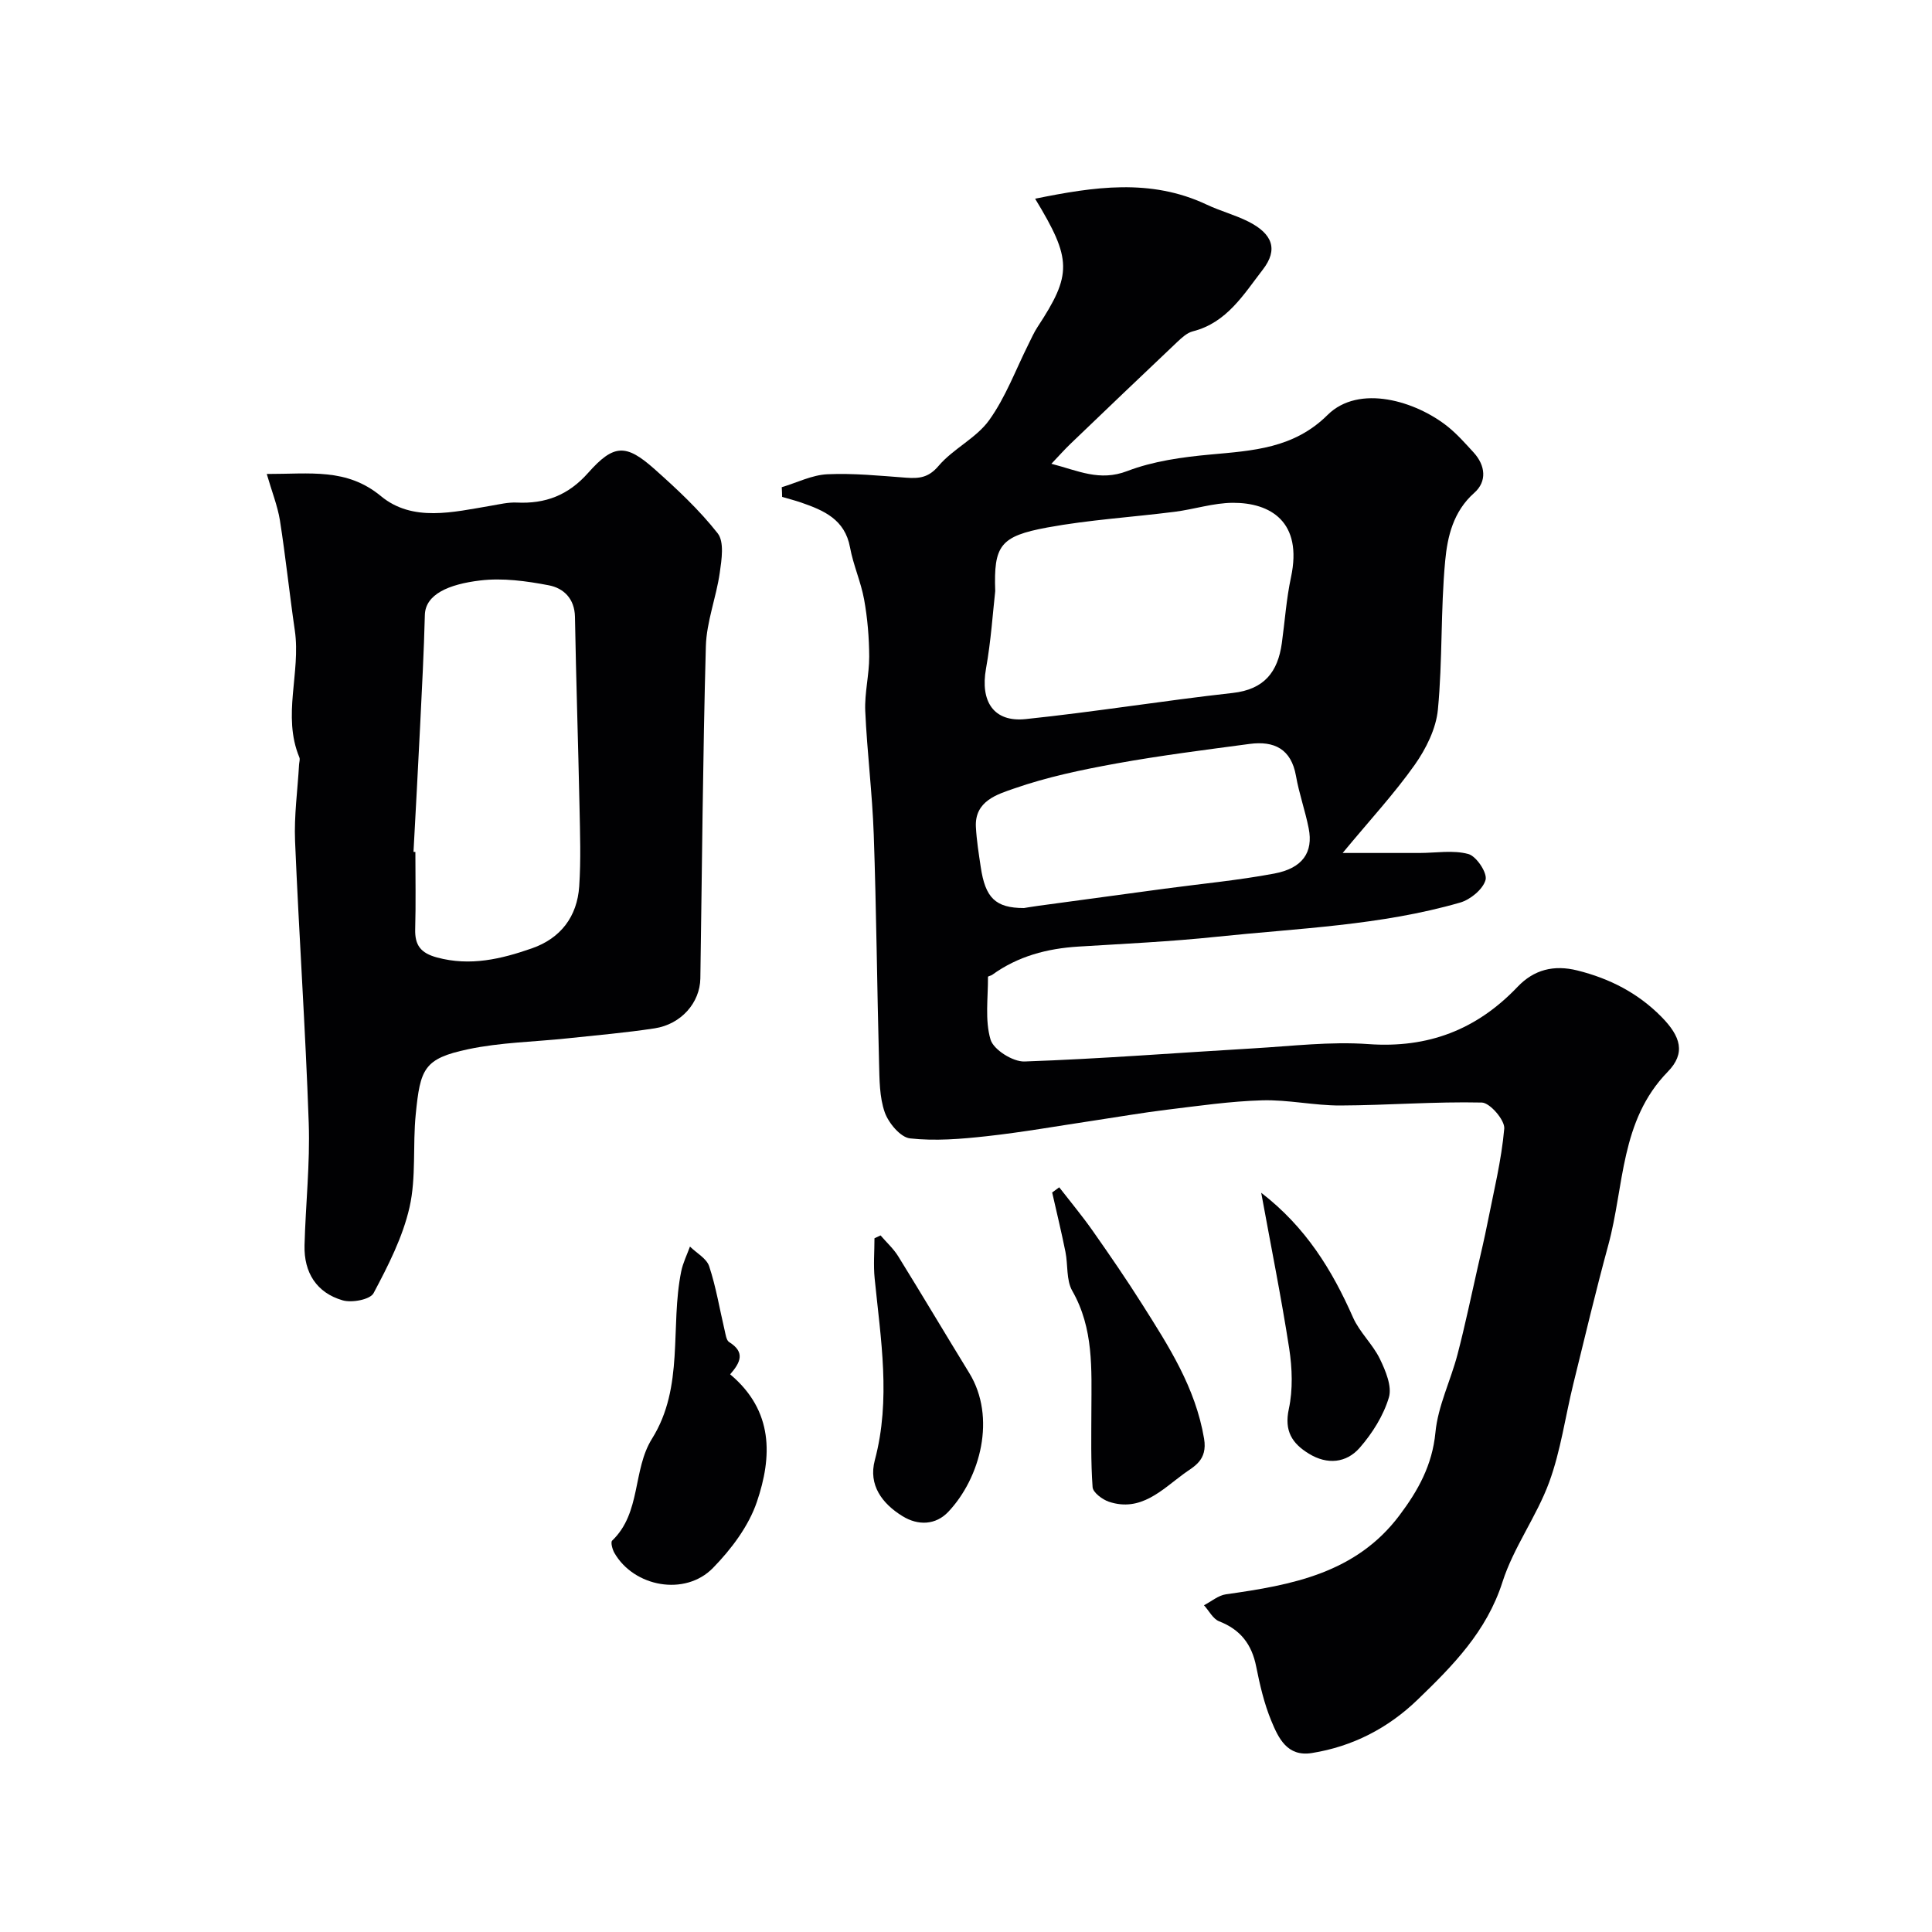
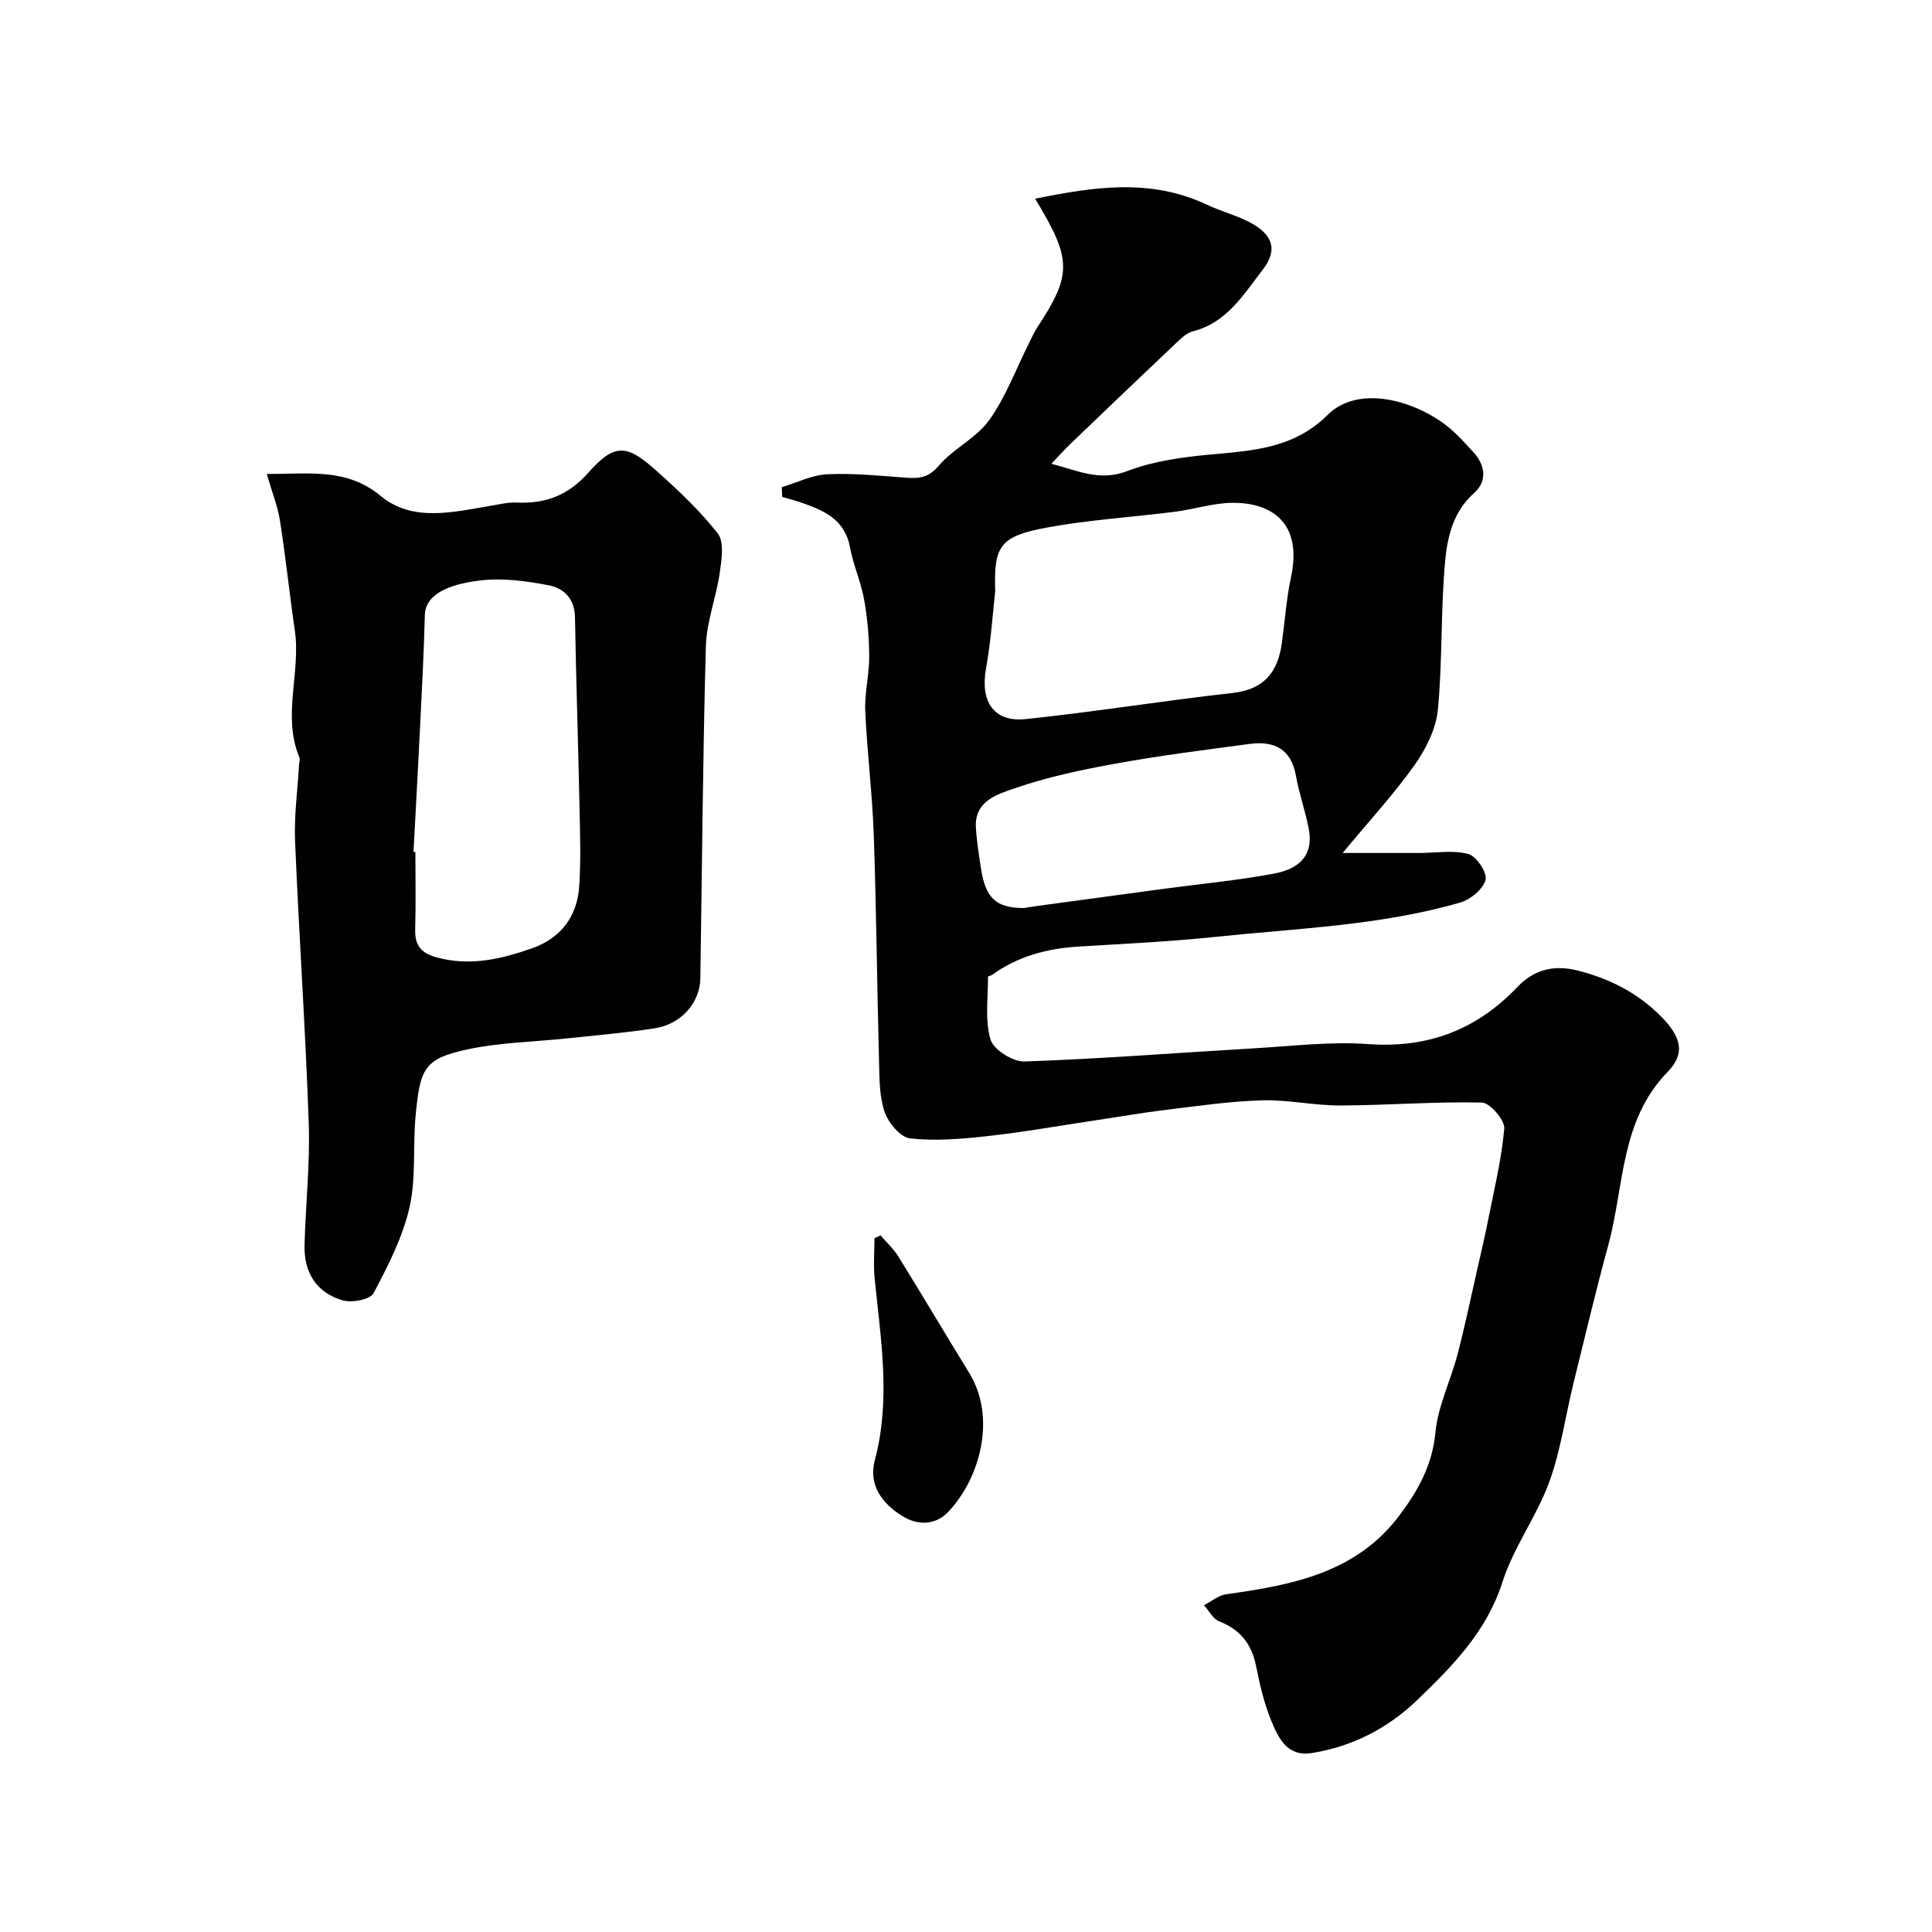
<svg xmlns="http://www.w3.org/2000/svg" enable-background="new 0 0 400 400" viewBox="0 0 400 400">
  <g fill="#010103">
    <path d="m161.85 100.87c3.15-.94 6.26-2.53 9.44-2.68 5.4-.25 10.86.31 16.28.71 2.69.19 4.65.04 6.75-2.44 3.02-3.56 7.79-5.73 10.47-9.46 3.42-4.76 5.51-10.48 8.17-15.79.59-1.17 1.11-2.38 1.82-3.46 7.19-10.95 7.17-14.03-.47-26.61 12.08-2.45 23.88-4.28 35.54 1.23 2.79 1.32 5.83 2.11 8.58 3.49 5.03 2.53 6.26 5.78 3.02 9.96-3.95 5.11-7.44 11-14.49 12.78-1.18.3-2.27 1.3-3.2 2.18-7.4 7-14.76 14.04-22.11 21.09-1.19 1.14-2.28 2.37-3.97 4.15 5.55 1.43 9.96 3.71 15.7 1.51 5.39-2.06 11.38-2.89 17.18-3.42 8.82-.81 17.3-1.25 24.3-8.2 6.5-6.44 18.29-2.89 24.94 2.46 1.93 1.56 3.6 3.46 5.29 5.3 2.48 2.71 2.8 6.01.15 8.36-4.36 3.86-5.56 9.05-6.03 14.08-.96 10.23-.53 20.59-1.51 30.81-.38 3.95-2.45 8.1-4.79 11.42-4.23 5.98-9.25 11.4-14.93 18.26h15.89c3.41 0 6.99-.65 10.15.22 1.66.46 3.95 3.91 3.55 5.35-.53 1.94-3.14 4.09-5.27 4.7-16.45 4.75-33.54 5.31-50.44 7.08-9.5 1-19.06 1.44-28.59 2.03-6.48.4-12.52 1.99-17.85 5.85-.26.19-.87.28-.87.42.03 4.36-.66 8.95.53 12.98.62 2.1 4.64 4.63 7.04 4.54 15.81-.55 31.6-1.8 47.4-2.72 7.92-.46 15.92-1.45 23.78-.88 12.4.89 22.45-2.99 30.9-11.86 3.38-3.55 7.49-4.61 12.4-3.38 6.68 1.67 12.51 4.66 17.36 9.57 4.05 4.1 5.08 7.56 1.32 11.41-9.88 10.14-8.97 23.65-12.29 35.83-2.6 9.54-4.89 19.18-7.25 28.78-1.67 6.79-2.61 13.84-5 20.36-2.61 7.11-7.38 13.48-9.67 20.66-3.28 10.25-10.28 17.33-17.58 24.37-6.12 5.9-13.45 9.69-21.9 11.04-5.11.81-6.91-3.12-8.38-6.67-1.48-3.57-2.37-7.43-3.13-11.24-.91-4.59-3.24-7.64-7.66-9.36-1.29-.5-2.11-2.19-3.15-3.33 1.52-.78 2.97-2.05 4.57-2.27 13.6-1.91 26.89-4.35 35.9-16.34 3.86-5.13 6.8-10.39 7.45-17.16.52-5.49 3.16-10.75 4.58-16.19 1.56-5.97 2.81-12.01 4.18-18.03.69-3.01 1.4-6.02 2-9.05 1.29-6.54 2.91-13.05 3.49-19.65.15-1.73-2.96-5.35-4.64-5.39-9.75-.22-19.52.57-29.29.61-5.4.02-10.81-1.22-16.19-1.07-6.6.19-13.18 1.15-19.75 1.95-5.02.61-10 1.48-15.01 2.23-7.43 1.11-14.83 2.43-22.29 3.25-5.26.58-10.65 1.03-15.86.45-1.98-.22-4.44-3.17-5.23-5.39-1.11-3.16-1.09-6.79-1.18-10.23-.42-15.76-.55-31.53-1.1-47.29-.3-8.54-1.38-17.05-1.76-25.58-.16-3.74.83-7.51.82-11.27-.02-3.94-.35-7.92-1.05-11.79-.66-3.66-2.25-7.14-2.92-10.8-1.06-5.81-5.43-7.67-10.14-9.3-1.29-.44-2.61-.78-3.92-1.16 0-.65-.04-1.33-.08-2.01zm44.2 21.52c-.49 4.34-.87 10.26-1.91 16.05-1.21 6.76 1.56 11.13 8.21 10.44 14.32-1.49 28.55-3.82 42.86-5.41 6.55-.73 9.35-4.35 10.18-10.31.63-4.54.93-9.14 1.89-13.61 2.49-11.59-4.31-15.48-12.03-15.45-4.02.02-8.02 1.35-12.05 1.86-8.79 1.12-17.67 1.65-26.36 3.25-9.78 1.81-11.12 3.73-10.79 13.18zm5.95 65.61c.31-.05 1.6-.27 2.89-.45 8.73-1.19 17.47-2.37 26.21-3.55 7.58-1.02 15.22-1.73 22.73-3.14 5.87-1.1 8.1-4.41 7.12-9.36-.72-3.65-1.99-7.19-2.63-10.85-.99-5.6-4.52-7.3-9.59-6.63-9.2 1.23-18.42 2.39-27.55 4.04-7.16 1.3-14.37 2.8-21.21 5.19-3.41 1.19-8.23 2.56-7.92 8 .15 2.76.59 5.51 1 8.25.94 6.34 3 8.5 8.95 8.5z" />
    <path d="m55.23 98.13c8.99.02 16.54-1.28 23.64 4.59 6.57 5.43 14.97 3.3 22.76 1.99 1.77-.3 3.58-.74 5.35-.66 5.94.29 10.68-1.51 14.78-6.14 5.32-6 7.85-6.04 13.75-.79 4.65 4.13 9.26 8.44 13.08 13.3 1.39 1.77.82 5.45.43 8.16-.73 5.12-2.74 10.14-2.88 15.23-.63 22.91-.79 45.84-1.14 68.76-.08 5.04-3.98 9.5-9.48 10.34-5.98.91-12.03 1.43-18.05 2.07-6.85.73-13.83.83-20.54 2.25-9.19 1.94-9.92 4.04-10.86 13.51-.64 6.39.12 13.03-1.28 19.21-1.41 6.2-4.44 12.12-7.45 17.79-.7 1.32-4.48 2.04-6.4 1.48-5.39-1.56-8.04-5.74-7.89-11.41.22-8.43 1.16-16.88.87-25.29-.67-19.47-2.02-38.91-2.83-58.38-.22-5.26.53-10.57.83-15.85.03-.5.23-1.07.06-1.48-3.6-8.65.33-17.55-.94-26.28-1.11-7.6-1.9-15.24-3.09-22.83-.5-3.02-1.68-5.96-2.72-9.57zm30.38 78.24c.13.01.26.01.39.02 0 5.32.11 10.65-.04 15.97-.09 3.34 1.13 4.96 4.53 5.88 6.88 1.85 13.28.32 19.62-1.89 5.97-2.08 9.39-6.58 9.81-12.84.37-5.49.17-11.03.06-16.55-.27-13.08-.71-26.16-.94-39.24-.07-3.81-2.38-5.96-5.42-6.54-4.64-.89-9.56-1.56-14.2-1-6.54.78-11.35 2.87-11.46 7.15-.19 7.61-.6 15.21-.97 22.81-.43 8.74-.91 17.49-1.38 26.23z" />
-     <path d="m151.17 284.54c9.05 7.59 8.69 17.1 5.54 26.39-1.71 5.05-5.31 9.82-9.1 13.7-5.77 5.91-16.38 3.94-20.42-3.14-.41-.73-.8-2.19-.45-2.52 6.04-5.78 4.2-14.62 8.25-21.1 6.73-10.76 3.71-23.16 6.05-34.65.36-1.76 1.19-3.42 1.81-5.13 1.37 1.35 3.45 2.46 3.98 4.09 1.42 4.29 2.15 8.8 3.19 13.21.21.87.35 2.11.95 2.48 3.39 2.1 2.31 4.25.2 6.67z" />
-     <path d="m219.3 245.82c2.32 2.99 4.75 5.9 6.92 8.99 3.51 5 6.98 10.04 10.24 15.2 5.49 8.69 11.04 17.23 12.83 27.84.77 4.56-2.2 5.8-4.19 7.27-4.51 3.31-8.92 8-15.51 5.8-1.36-.46-3.3-1.91-3.38-3.02-.39-5.32-.26-10.67-.25-16.02.02-8.42.5-16.82-3.96-24.63-1.27-2.23-.87-5.38-1.41-8.06-.83-4.12-1.82-8.2-2.75-12.3.48-.36.97-.72 1.46-1.07z" />
    <path d="m182.31 255.78c1.23 1.44 2.68 2.74 3.66 4.33 4.96 8.01 9.77 16.12 14.7 24.15 5.64 9.19 2.32 21.68-4.32 28.73-2.61 2.77-6.26 2.92-9.52.9-4.22-2.61-7.07-6.44-5.71-11.57 3.36-12.6 1.22-25.08-.03-37.61-.28-2.76-.04-5.56-.04-8.34.42-.2.84-.4 1.26-.59z" />
-     <path d="m261.12 246.95c9.25 7.13 14.68 16.01 19 25.8 1.36 3.08 4.08 5.54 5.56 8.58 1.19 2.46 2.56 5.71 1.87 8.01-1.12 3.75-3.42 7.41-6.03 10.4-2.77 3.17-6.72 3.57-10.53 1.23-3.47-2.12-5.14-4.7-4.15-9.27.86-4 .7-8.4.08-12.49-1.64-10.58-3.76-21.09-5.8-32.26z" />
  </g>
</svg>